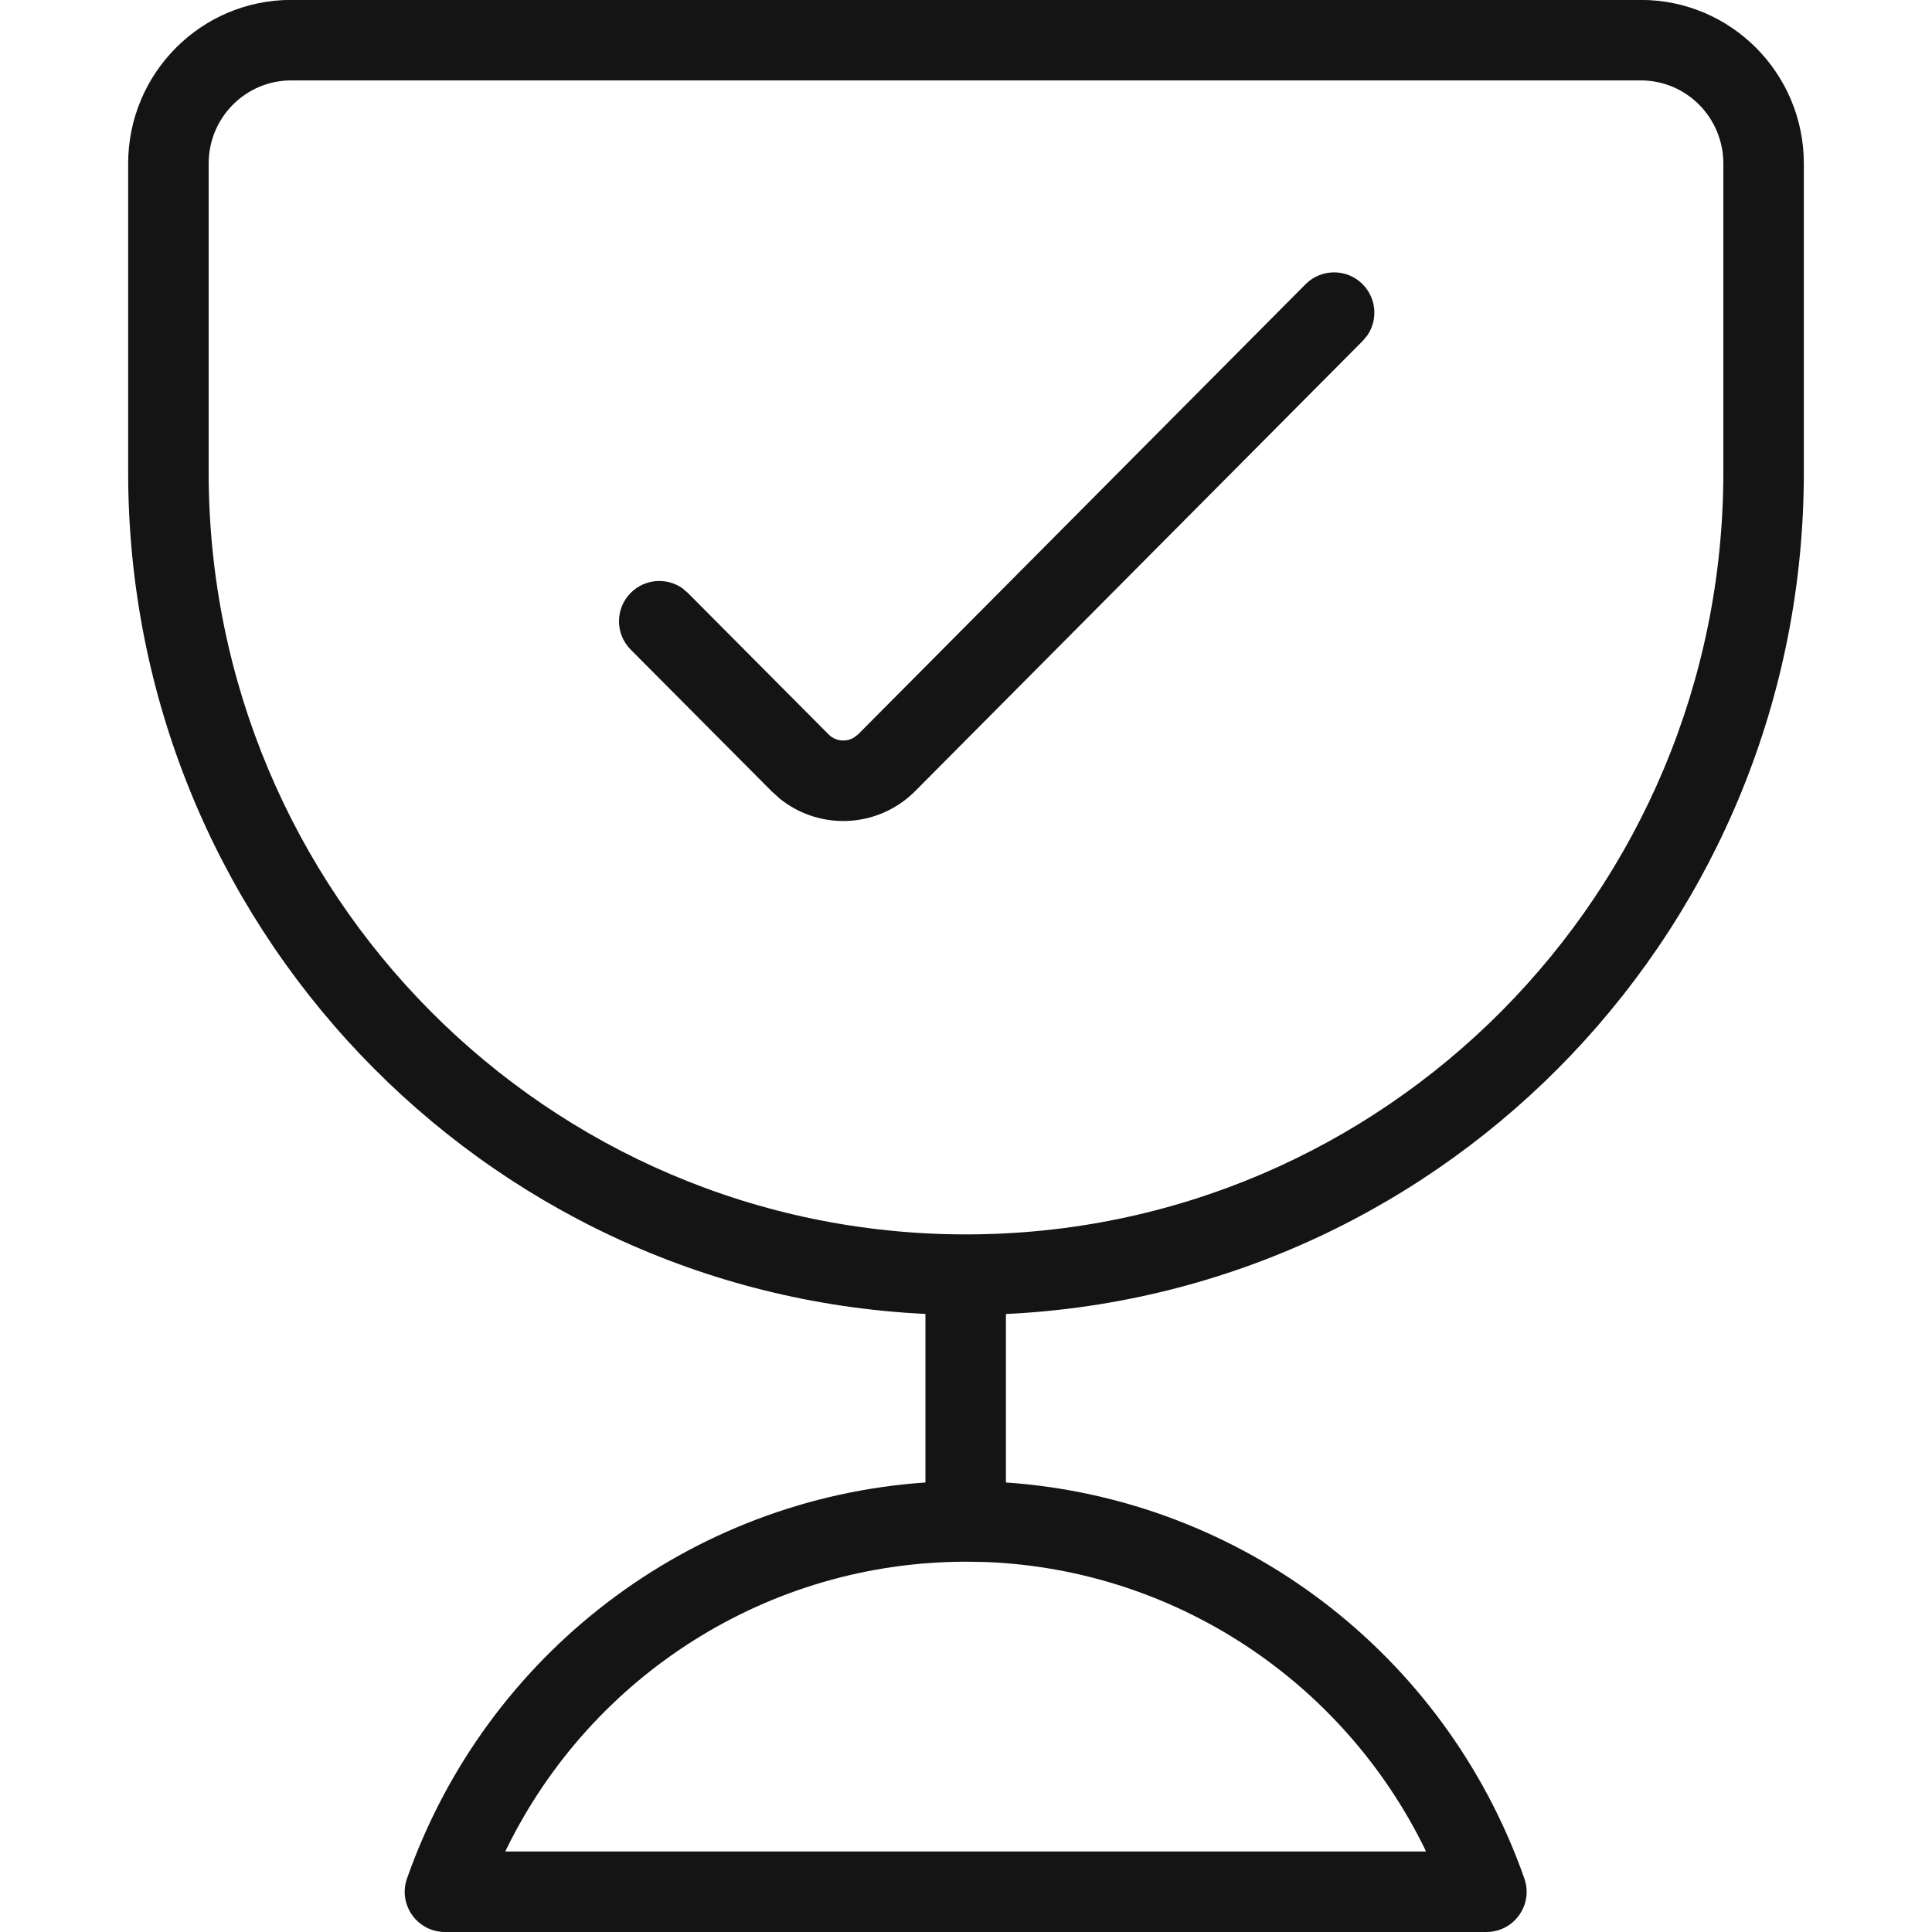
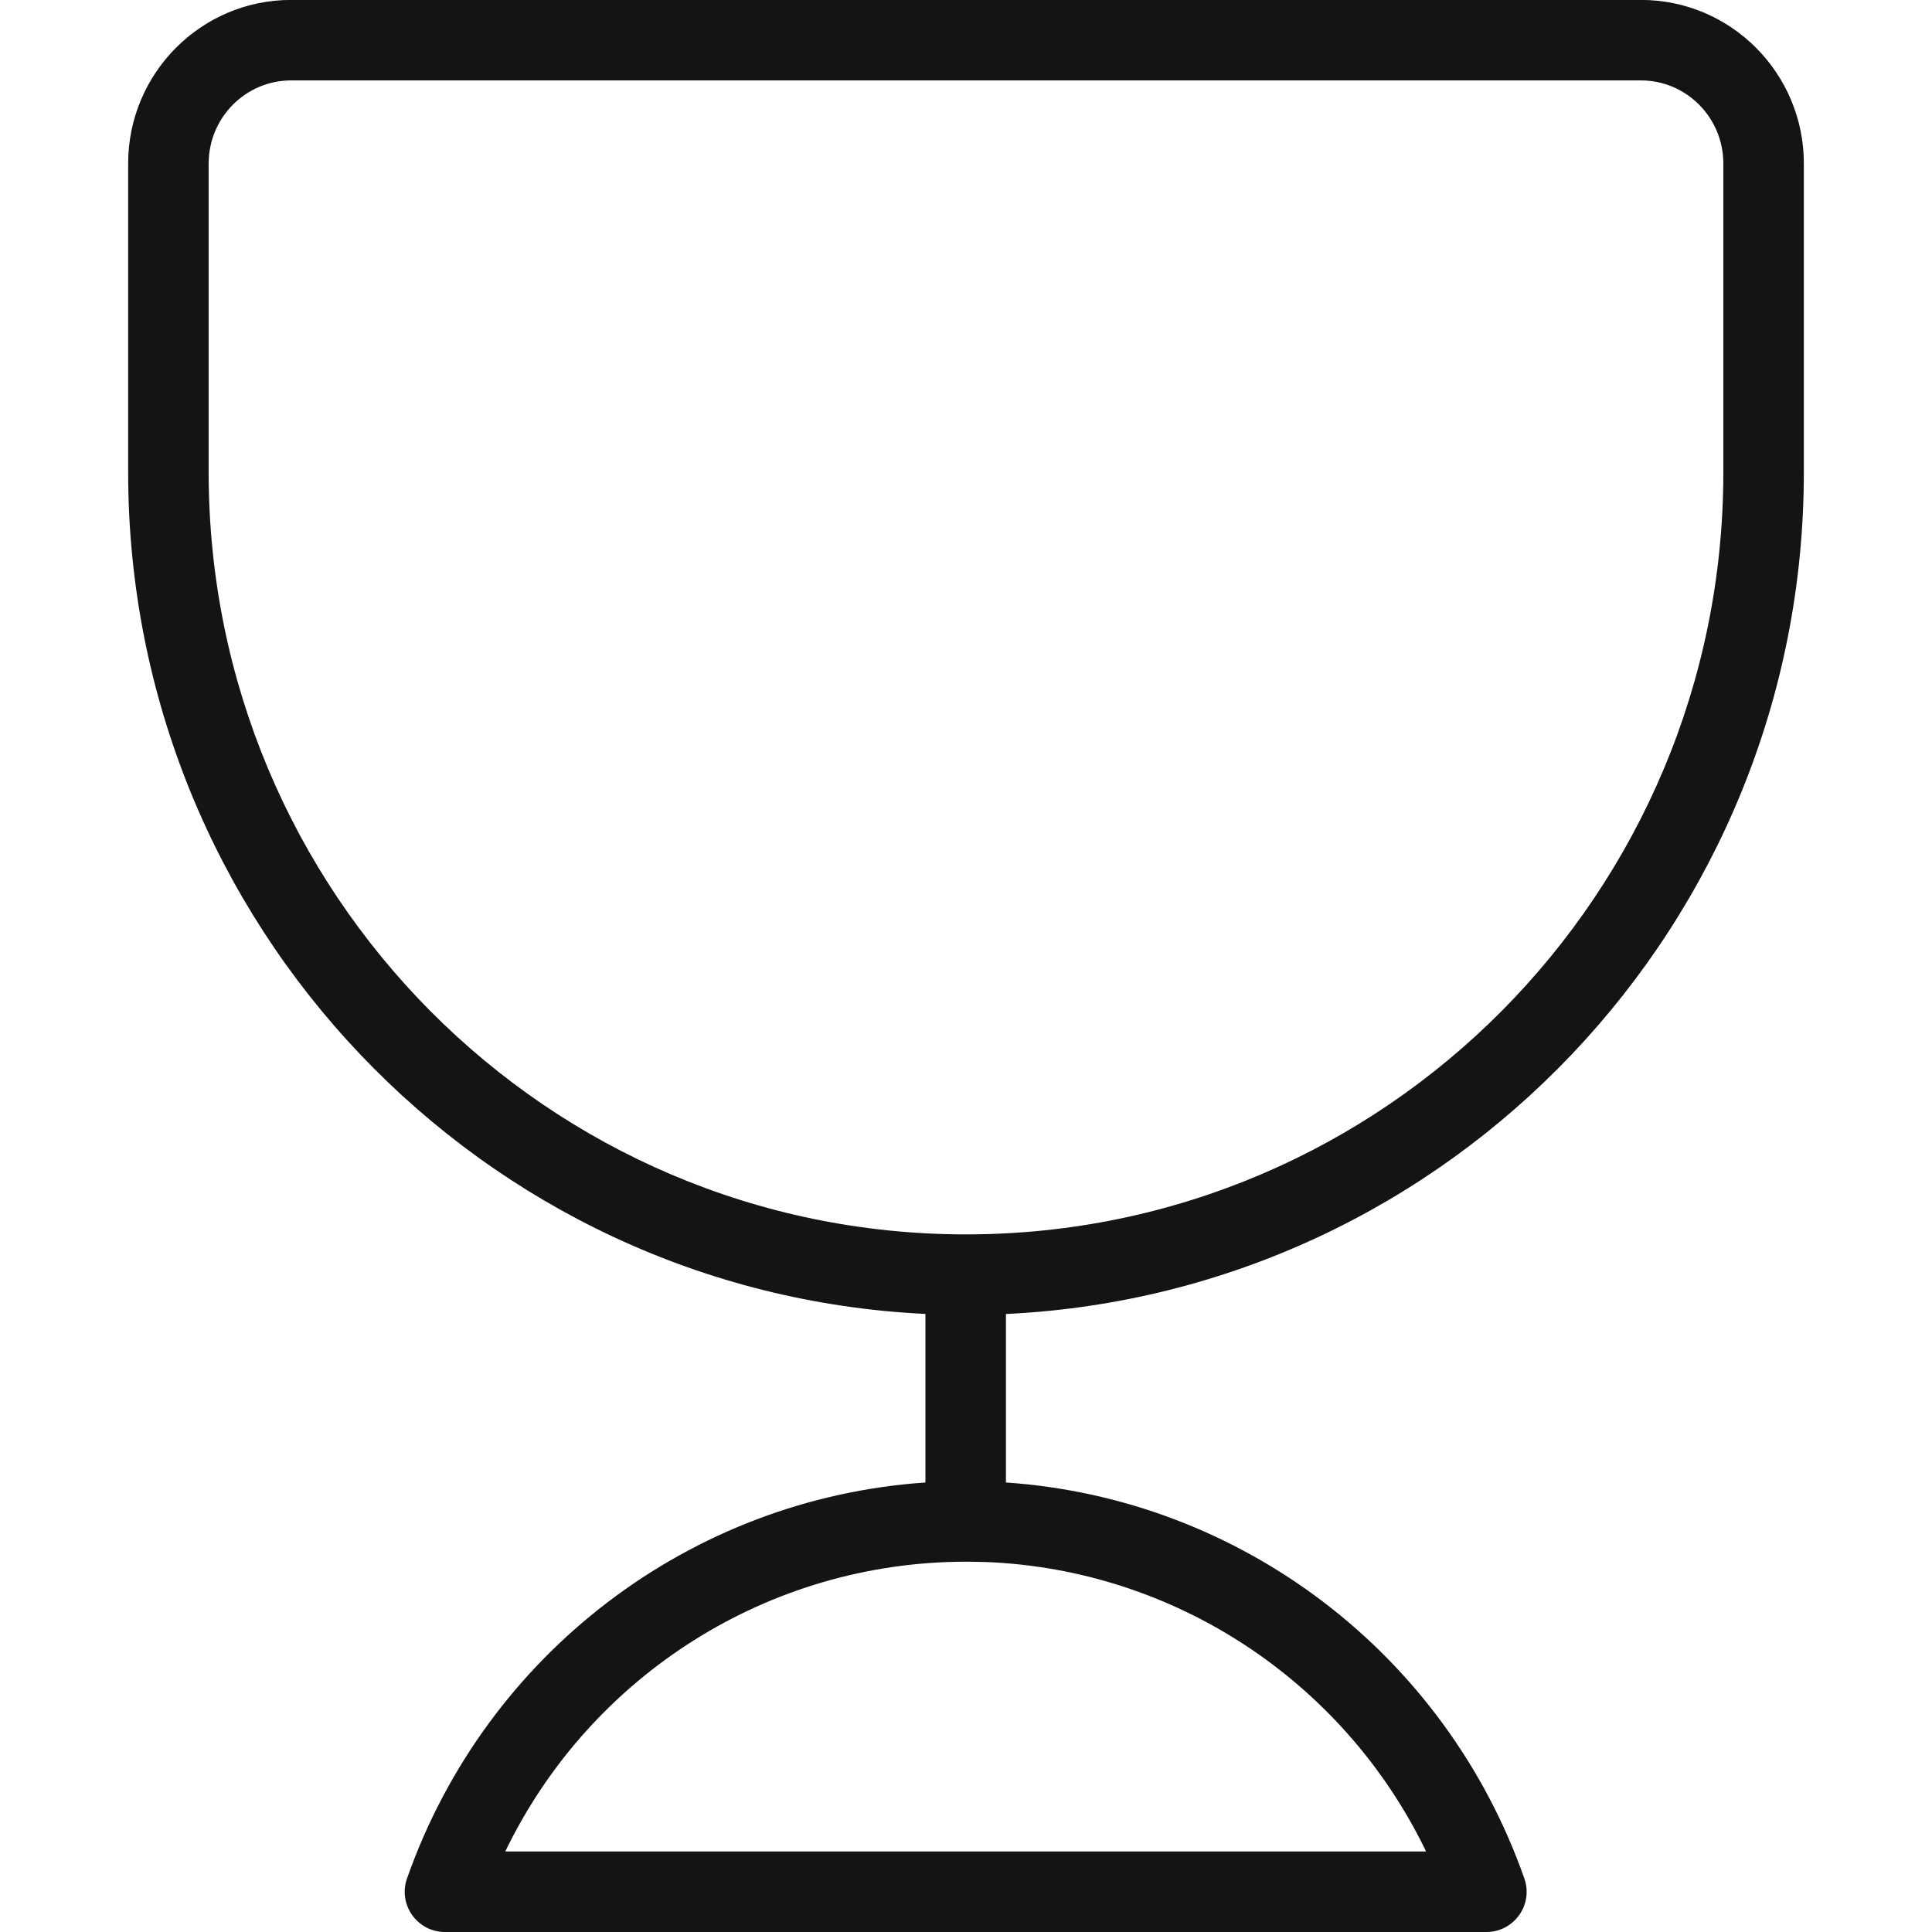
<svg xmlns="http://www.w3.org/2000/svg" width="24px" height="24px" viewBox="0 0 24 24" version="1.1">
  <title>Icon/Graphic/Achievement</title>
  <desc>Created with Sketch.</desc>
  <g id="Icon/Graphic/Achievement" stroke="none" stroke-width="1" fill="none" fill-rule="evenodd">
    <g id="bounding-box">
      <polygon id="shape" points="0 0 24 0 24 24 0 24" />
    </g>
    <g id="Group" transform="translate(1.592, -0.102)" fill-rule="nonzero">
-       <path d="M14.626,3.633 C14.821,3.437 15.138,3.436 15.333,3.631 C15.507,3.804 15.528,4.073 15.393,4.269 L15.335,4.338 L9.777,9.929 C9.541,10.167 9.219,10.301 8.884,10.301 C8.596,10.301 8.319,10.203 8.097,10.025 L7.991,9.929 L6.243,8.172 C6.048,7.976 6.049,7.659 6.245,7.465 C6.419,7.292 6.688,7.273 6.883,7.408 L6.952,7.467 L8.7,9.224 C8.749,9.274 8.815,9.301 8.884,9.301 C8.93,9.301 8.974,9.289 9.013,9.266 L9.068,9.224 L14.626,3.633 Z" id="Shape" fill="#141414" />
      <path d="M18.792,0.101 C19.91,0.101 20.816,1.012 20.816,2.134 L20.816,2.134 L20.816,5.969 C20.816,11.582 16.422,16.164 10.904,16.425 L10.904,18.518 C13.818,18.717 16.36,20.638 17.344,23.437 C17.458,23.762 17.217,24.102 16.872,24.102 L16.872,24.102 L3.936,24.102 C3.591,24.102 3.35,23.762 3.464,23.437 C4.448,20.638 6.99,18.717 9.904,18.518 L9.904,16.424 C4.389,16.16 0,11.579 0,5.969 L0,5.969 L0,2.134 C0,1.012 0.906,0.101 2.024,0.101 L2.024,0.101 Z M10.404,19.502 C7.956,19.505 5.758,20.908 4.699,23.072 L4.699,23.072 L4.685,23.102 L16.122,23.102 L16.109,23.072 C15.085,20.98 12.997,19.599 10.656,19.506 L10.656,19.506 L10.413,19.502 C10.41,19.502 10.407,19.502 10.404,19.502 Z M18.792,1.101 L2.024,1.101 C1.459,1.101 1,1.563 1,2.134 L1,2.134 L1,5.969 C1,11.198 5.213,15.436 10.408,15.436 L10.395,15.435 C10.398,15.435 10.401,15.435 10.404,15.435 L10.414,15.436 C15.606,15.433 19.816,11.196 19.816,5.969 L19.816,5.969 L19.816,2.134 C19.816,1.563 19.357,1.101 18.792,1.101 L18.792,1.101 Z" id="Combined-Shape" fill="#141414" />
    </g>
  </g>
</svg>